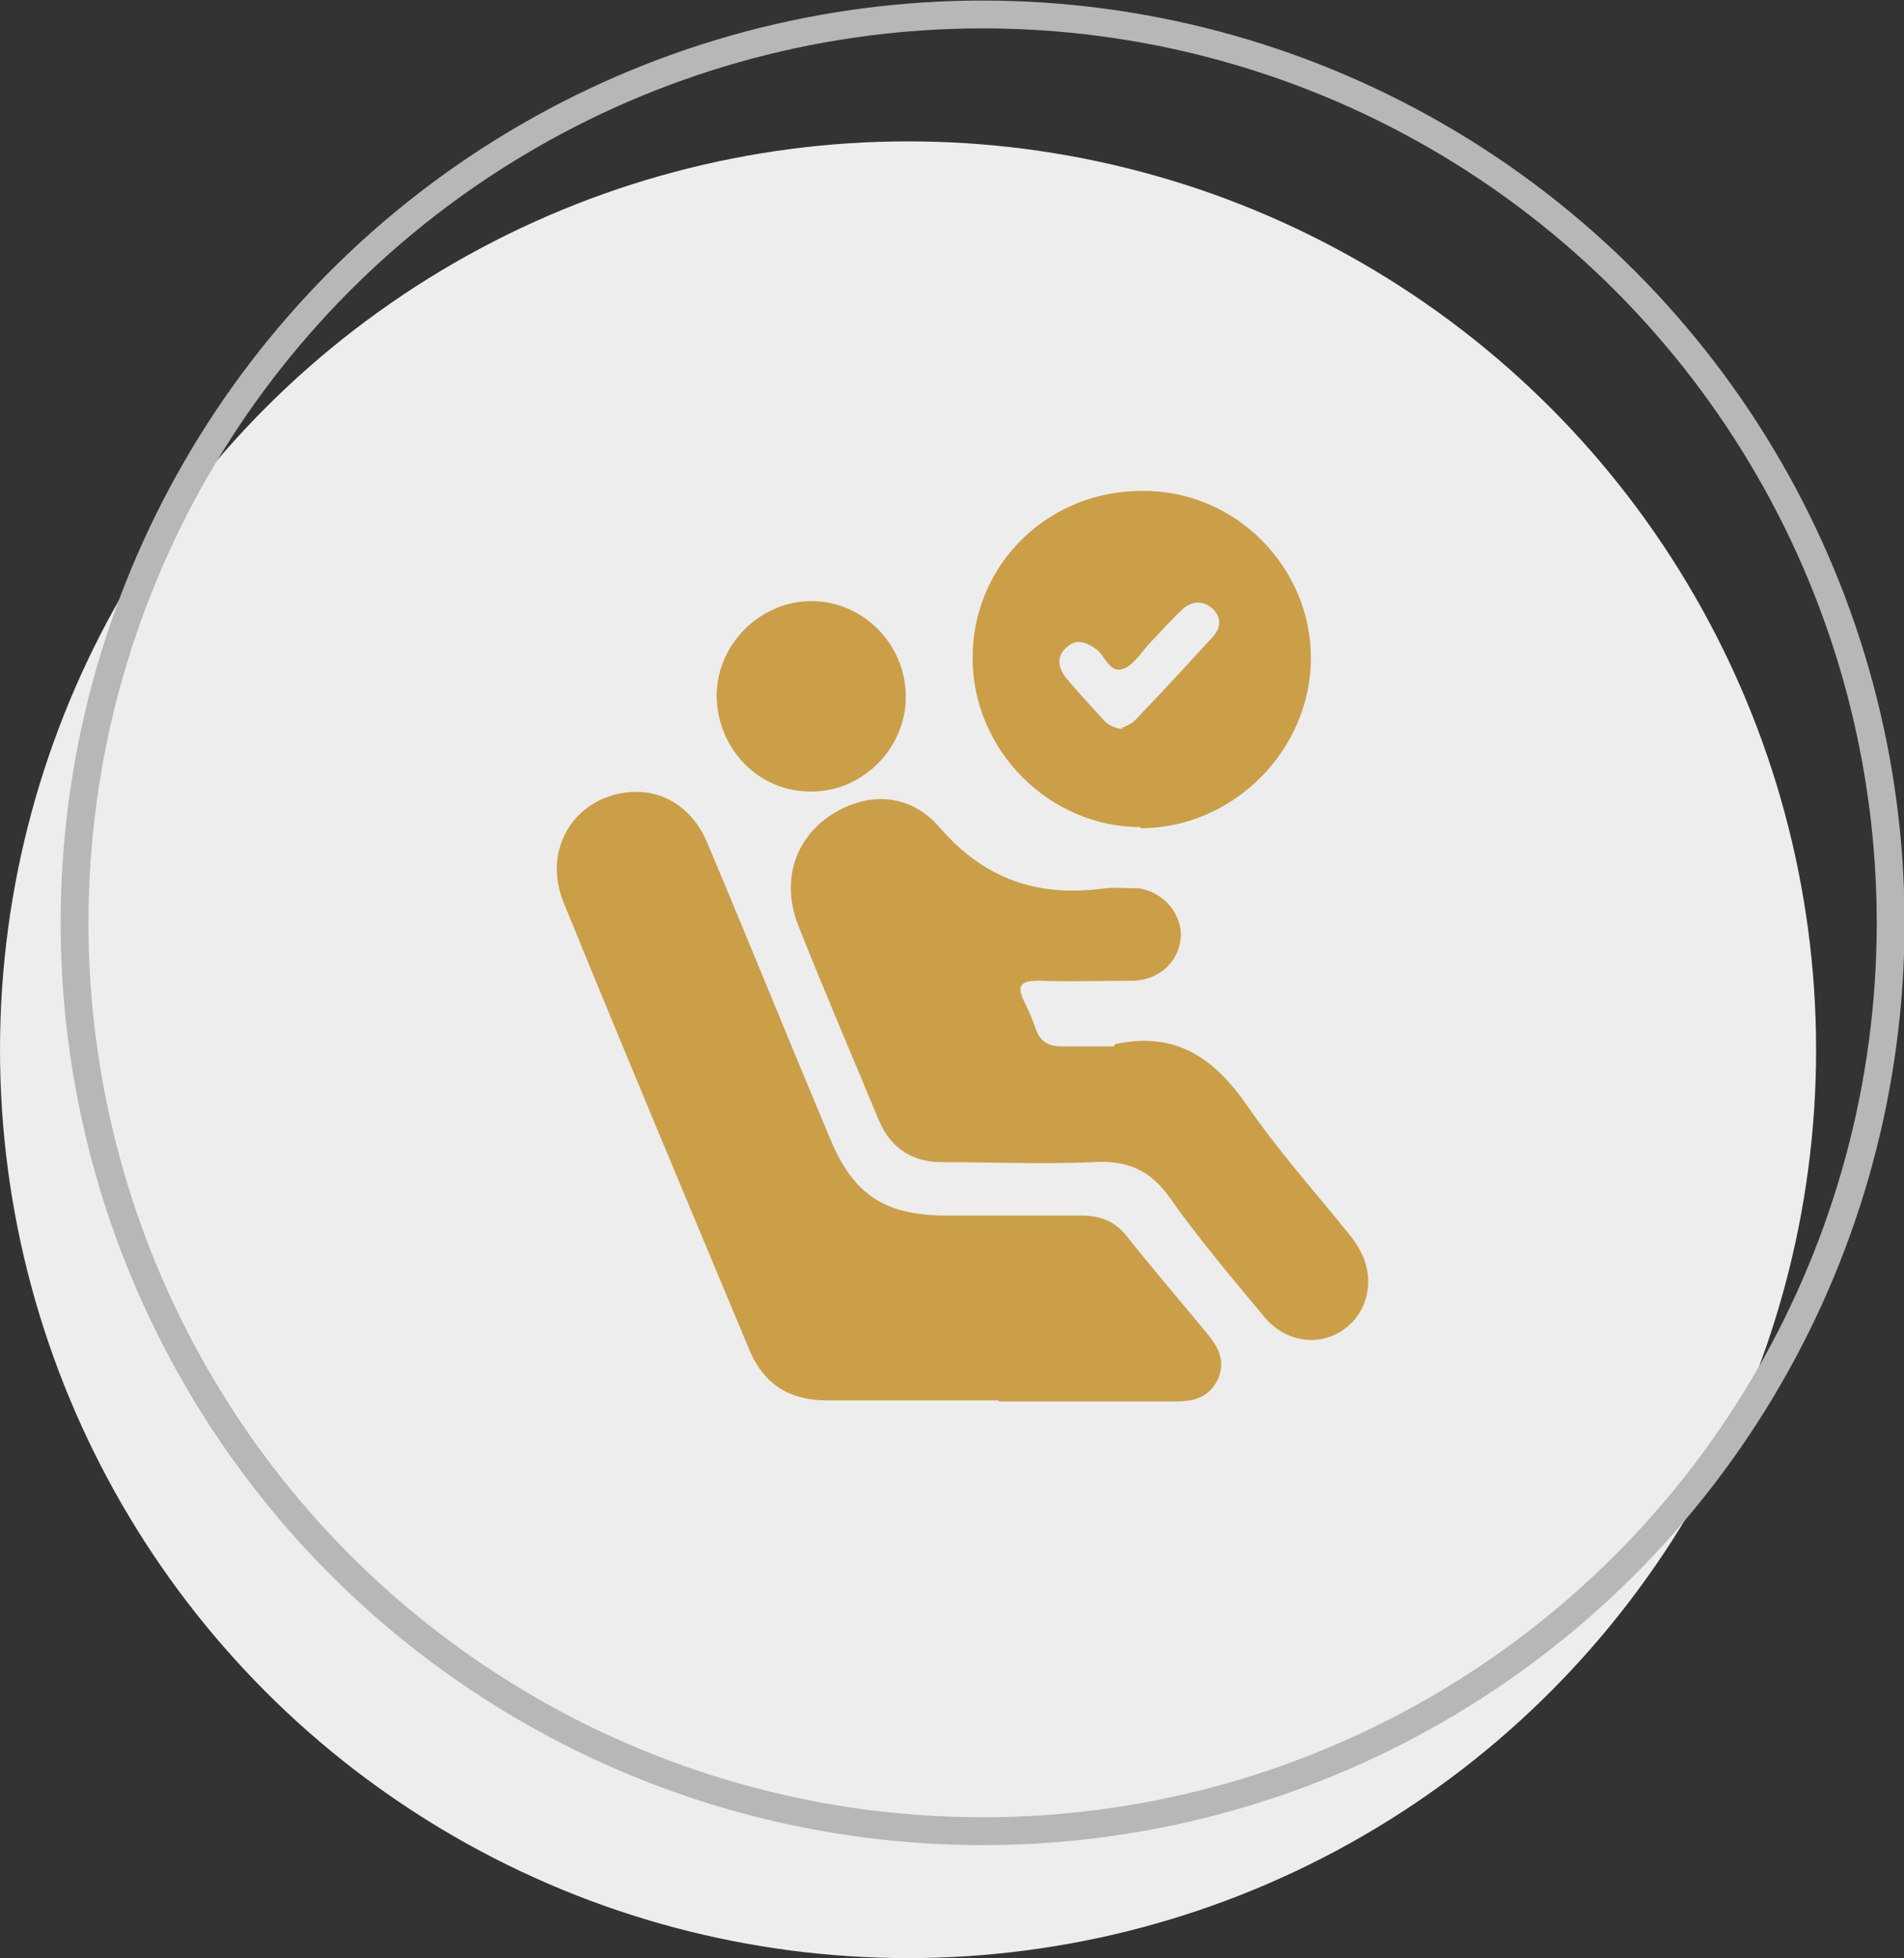
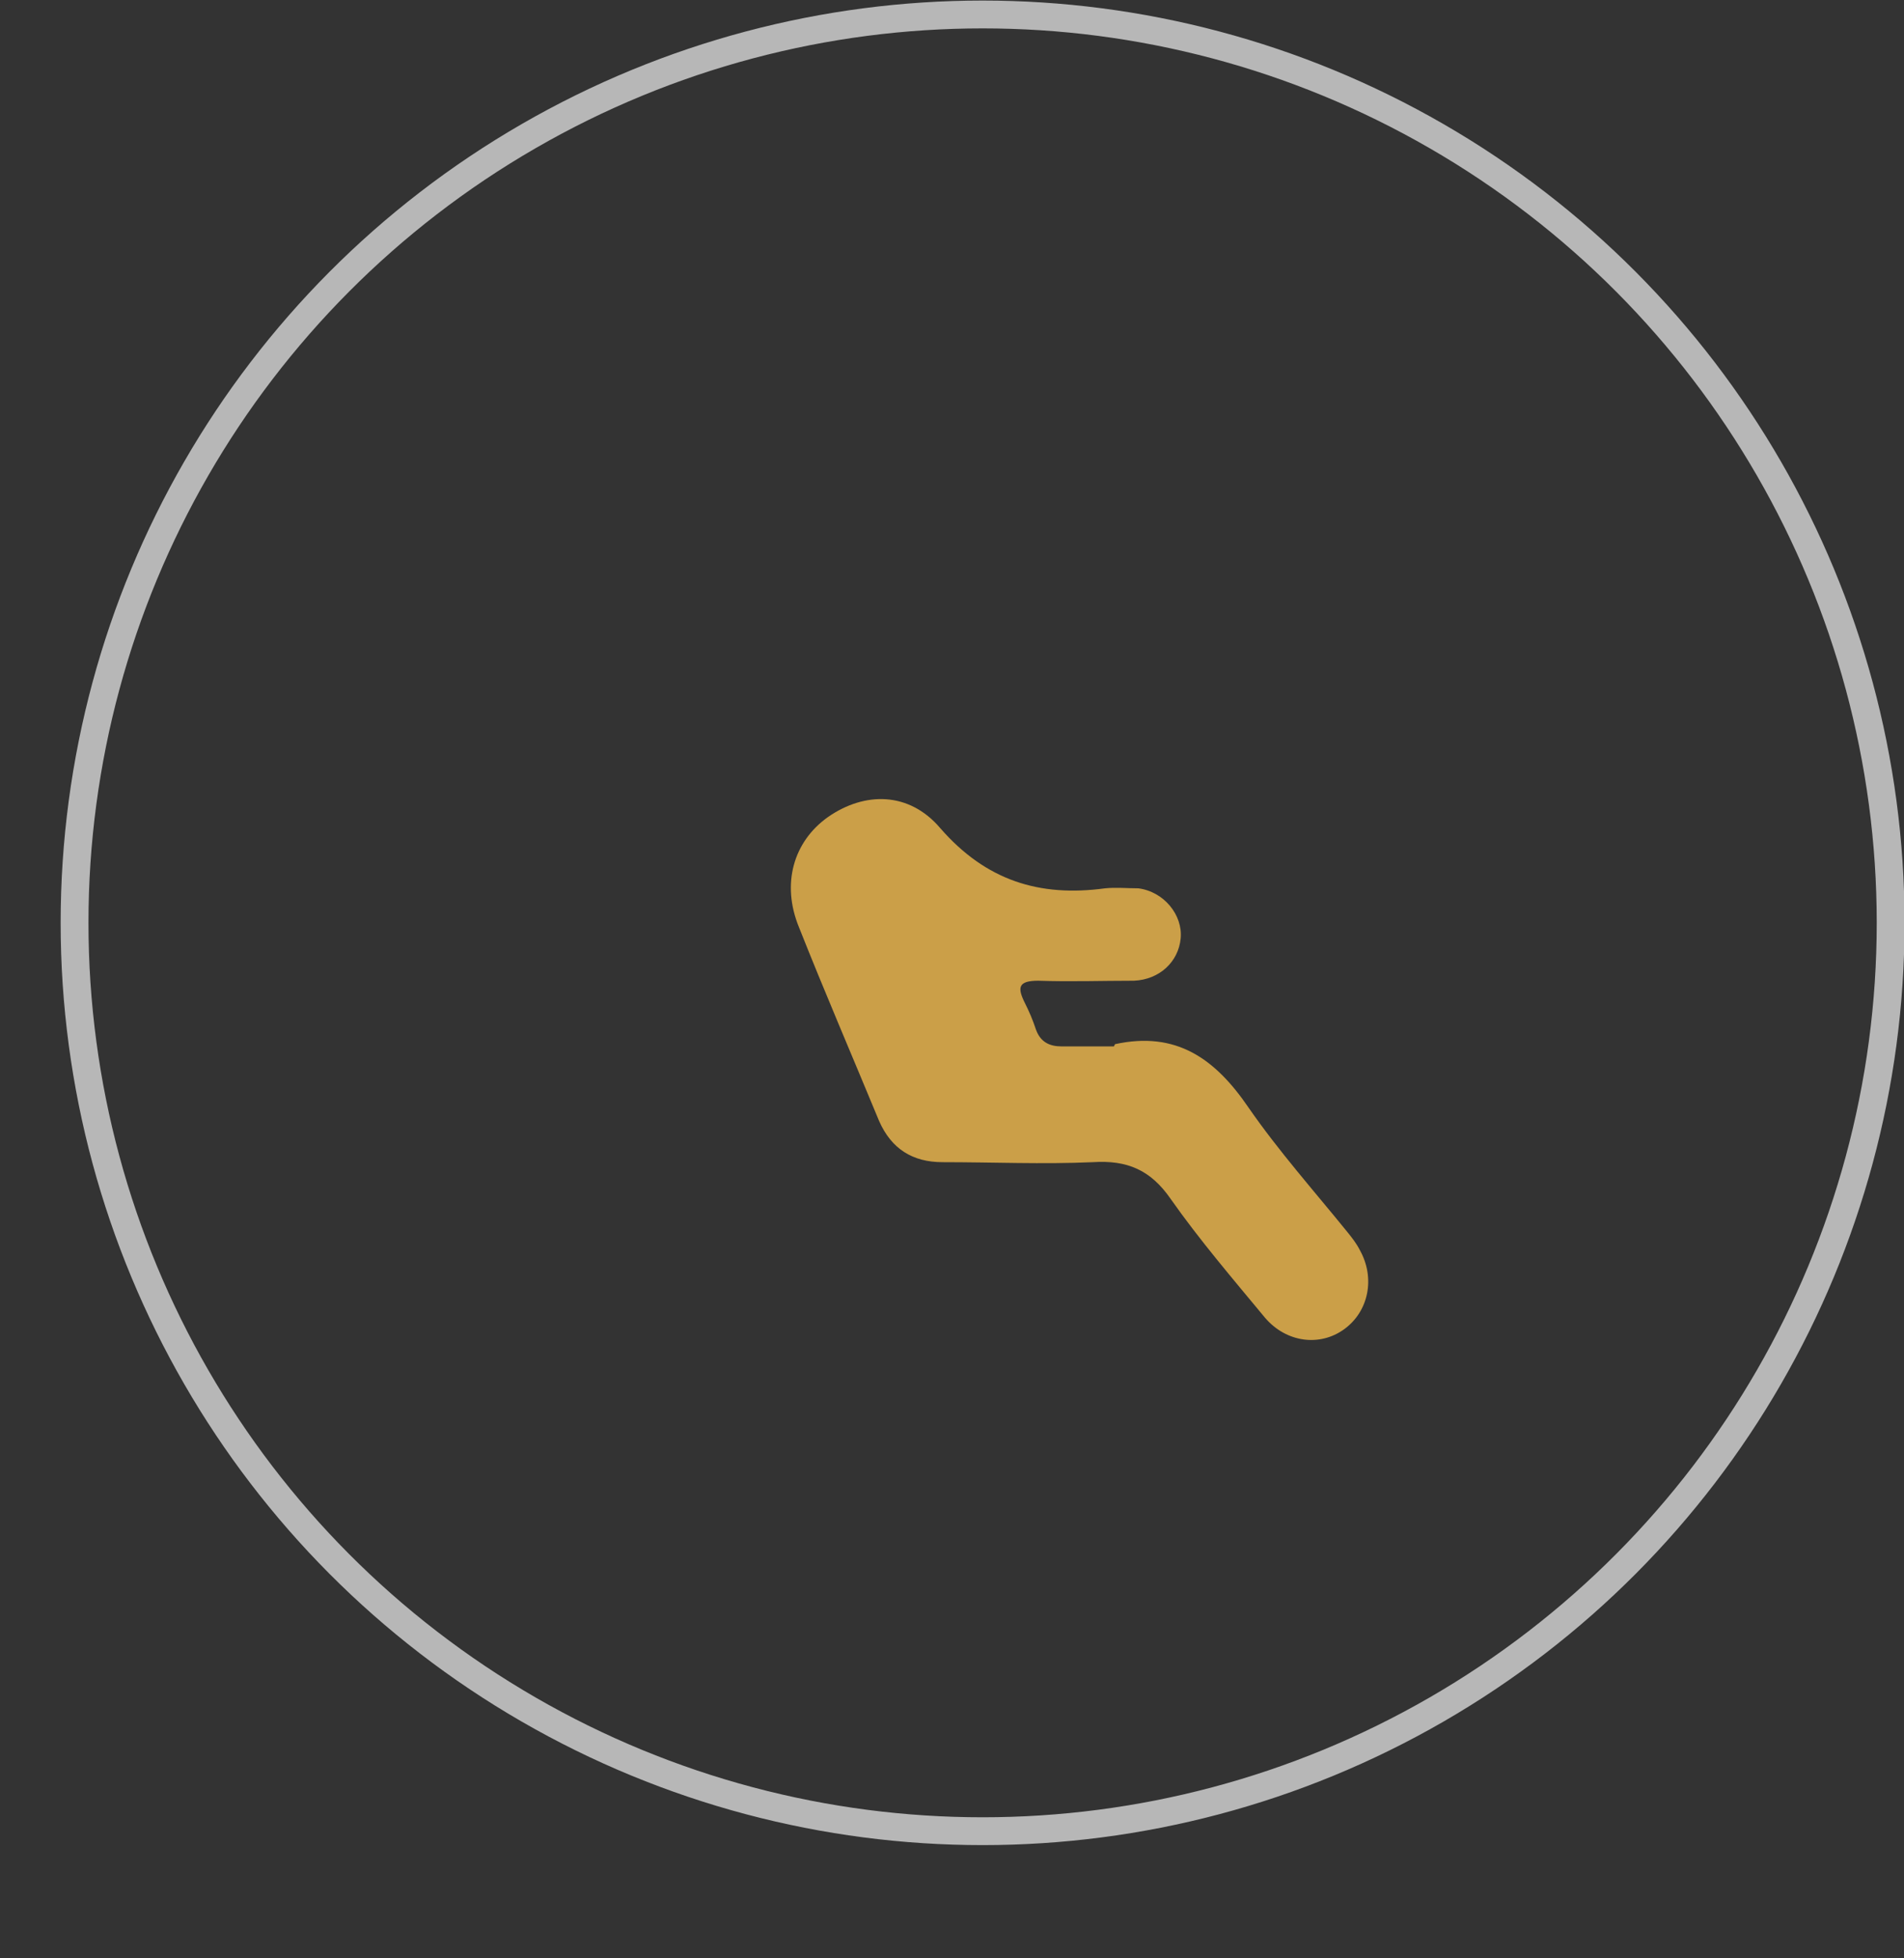
<svg xmlns="http://www.w3.org/2000/svg" id="Layer_2" data-name="Layer 2" viewBox="0 0 17.11 17.59">
  <rect x="0" y="0" width="17.11" height="17.59" fill="#333333" stroke="none" />
  <defs>
    <style> .cls-1 { fill: #cb9f48; } .cls-1, .cls-2 { stroke-width: 0px; } .cls-3 { fill: none; stroke: #b7b7b7; stroke-miterlimit: 10; stroke-width: .25px; } .cls-2 { fill: #ededed; } </style>
  </defs>
  <g id="Layer_2-2" data-name="Layer 2">
-     <circle class="cls-2" cx="8.16" cy="9.43" r="8.16" />
    <circle class="cls-3" cx="8.83" cy="8.29" r="8.16" />
    <g>
-       <path class="cls-1" d="M8.97,12.58c-.51,0-1.03,0-1.54,0-.33,0-.56-.14-.69-.44-.56-1.34-1.12-2.67-1.67-4.02-.17-.4,0-.8.36-.95.38-.15.76,0,.93.41.37.88.73,1.77,1.1,2.65.21.5.48.68,1.02.69.41,0,.83,0,1.24,0,.17,0,.3.05.41.19.23.29.47.57.71.86.11.13.18.26.1.43-.09.17-.23.19-.4.19-.52,0-1.04,0-1.56,0Z" />
      <path class="cls-1" d="M10.02,9.38c.55-.12.9.13,1.2.57.27.39.59.75.89,1.12.04.05.08.1.11.16.14.25.08.55-.14.71-.22.16-.52.12-.71-.1-.29-.35-.59-.7-.85-1.07-.18-.26-.39-.35-.7-.33-.45.02-.9,0-1.35,0-.27,0-.46-.12-.57-.37-.24-.58-.49-1.16-.72-1.74-.16-.39-.05-.77.26-.99.33-.23.73-.23,1.01.1.41.47.89.62,1.48.54.1-.01.2,0,.3,0,.23.03.4.24.38.45-.02.21-.19.37-.42.38-.29,0-.57.01-.86,0-.18,0-.19.06-.12.2.04.08.07.15.1.24.04.11.12.15.23.15.16,0,.31,0,.47,0Z" />
-       <path class="cls-1" d="M10.25,7.43c-.82,0-1.51-.69-1.51-1.52,0-.84.68-1.51,1.54-1.5.82,0,1.5.68,1.5,1.5,0,.83-.7,1.53-1.53,1.53ZM10.08,6.54s.08-.03.12-.07c.24-.25.47-.5.7-.75.07-.08.08-.17,0-.25-.09-.08-.19-.07-.27,0-.11.1-.21.22-.31.32-.07.08-.14.19-.23.22-.12.04-.16-.12-.24-.18-.09-.06-.18-.1-.27-.01-.09.08-.07.18,0,.27.11.13.22.25.33.37.04.05.1.08.18.09Z" />
-       <path class="cls-1" d="M6.44,6.25c0-.46.39-.85.85-.85.47,0,.85.39.85.86,0,.47-.4.86-.86.85-.47,0-.84-.39-.84-.87Z" />
    </g>
  </g>
</svg>